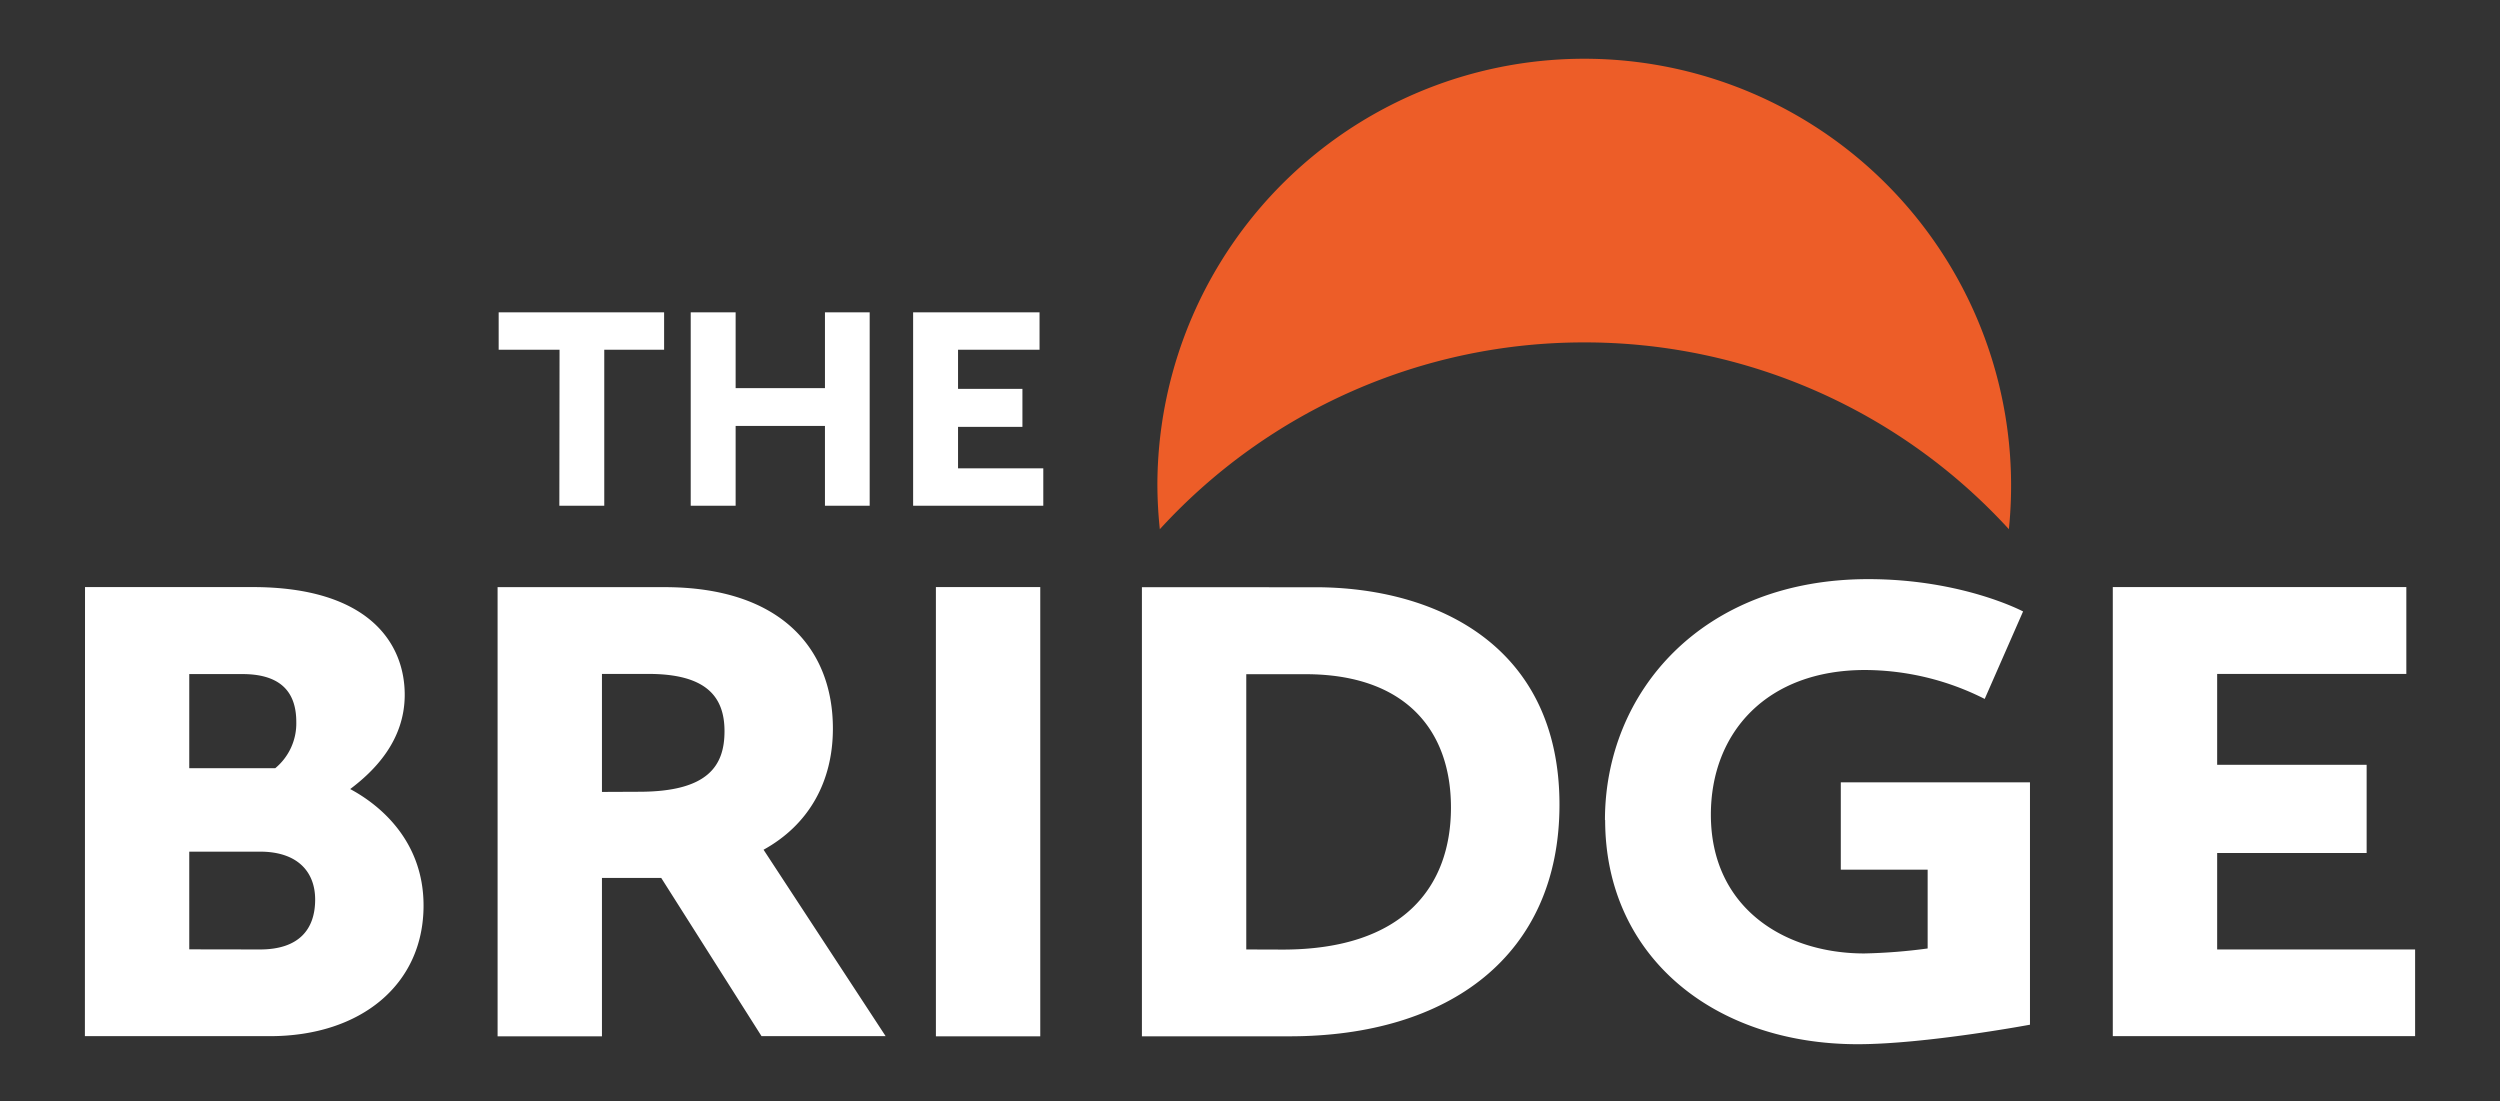
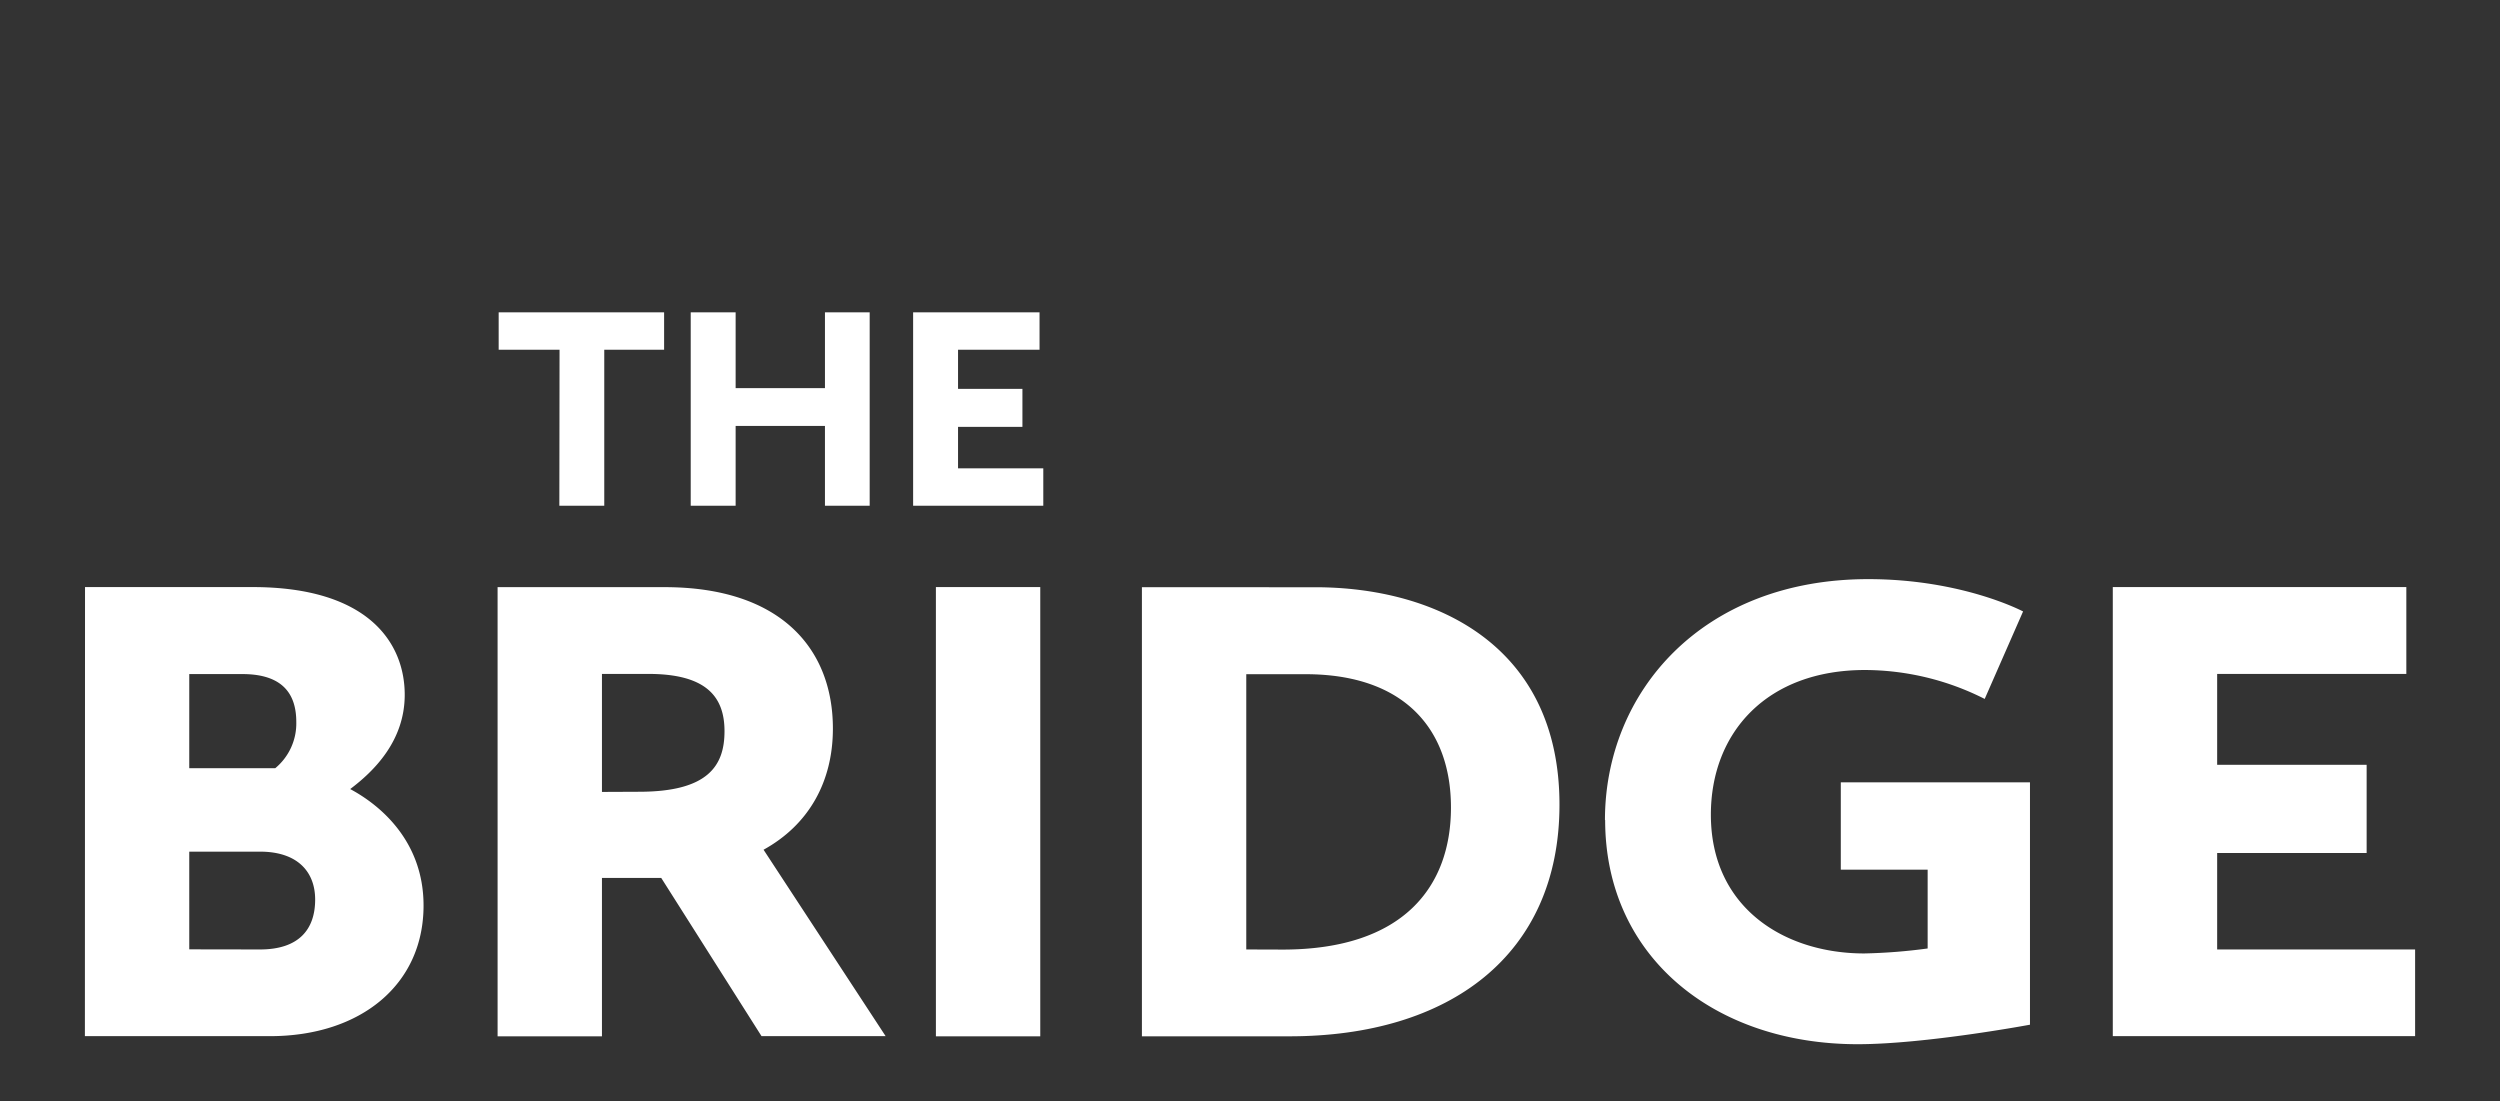
<svg xmlns="http://www.w3.org/2000/svg" id="Layer_1" data-name="Layer 1" viewBox="0 0 626.67 276">
  <rect x="0" y="0" width="626.67" height="276" fill="#333333" stroke="none" />
  <defs>
    <style>.cls-1{fill:#fff;}.cls-2{fill:#ed5d28;}</style>
  </defs>
  <path class="cls-1" d="M529.61,259.73h75.78V238H555.77V213.82h37.47V191.71H555.77V168.93h47.42V147.16H529.61ZM402.36,205.55c0,34.26,27.34,56.2,63.29,56.2,17,0,43.2-4.89,43.2-4.89V196.1H461.43V218H483.2v19.75A138.68,138.68,0,0,1,467.33,239c-20.08,0-38.47-11.48-38.47-34.77,0-20.59,14-36.28,38.64-36.28a66.84,66.84,0,0,1,30,7.25l9.62-21.93s-15.19-8.1-38.81-8.1c-41.69,0-66,28.35-66,60.41M312.4,238v-69h14.86c24.81,0,36.45,13.84,36.45,33.42,0,19.91-12,35.61-42.19,35.61Zm-26.16,21.77h37c40,0,67.67-20.25,67.67-58.06,0-40-31.05-54.51-61.26-54.51H286.24Zm-51.64,0h26.16V147.16H234.6Zm-83.71-61.26V168.93h11.65c14.52,0,19.07,5.74,19.07,14.35s-4.05,15.19-21.43,15.19Zm-26.16,61.26h26.16V220.07h14.86l25.14,39.66H222L191.4,213c11.31-6.24,17.38-17,17.38-30.38,0-20.08-13.16-35.44-42.19-35.44H124.73Zm-77.29-90.8H60.77c10.64,0,13.5,5.57,13.5,12A14.56,14.56,0,0,1,69,192.56H47.44Zm0,69V213.48H65.16c9.62,0,13.84,5.24,13.84,12C79,232.9,75,238,65.16,238ZM21.28,259.73H67.69c22.62,0,38.48-12.83,38.48-32.74,0-16.37-11.14-25.32-18.39-29.2,6.07-4.56,13.67-12.15,13.67-23.63,0-13-9.12-27-38.14-27h-42Z" />
-   <path class="cls-2" d="M397.14,85.83a144,144,0,0,1,106.42,46.82,107,107,0,1,0-213.44-11.37,109.58,109.58,0,0,0,.61,11.38A144,144,0,0,1,397.14,85.83" />
  <path class="cls-1" d="M228.89,126.77h32.63v-9.38H240.15V107h16.14V97.48H240.15V87.67h20.43V78.29H228.89Zm-55.75,0H184.4v-20h22.39v20H218V78.29H206.79v19H184.4v-19H173.14Zm-32.93,0h11.26V87.67h15V78.29H125v9.38h15.26Z" />
</svg>